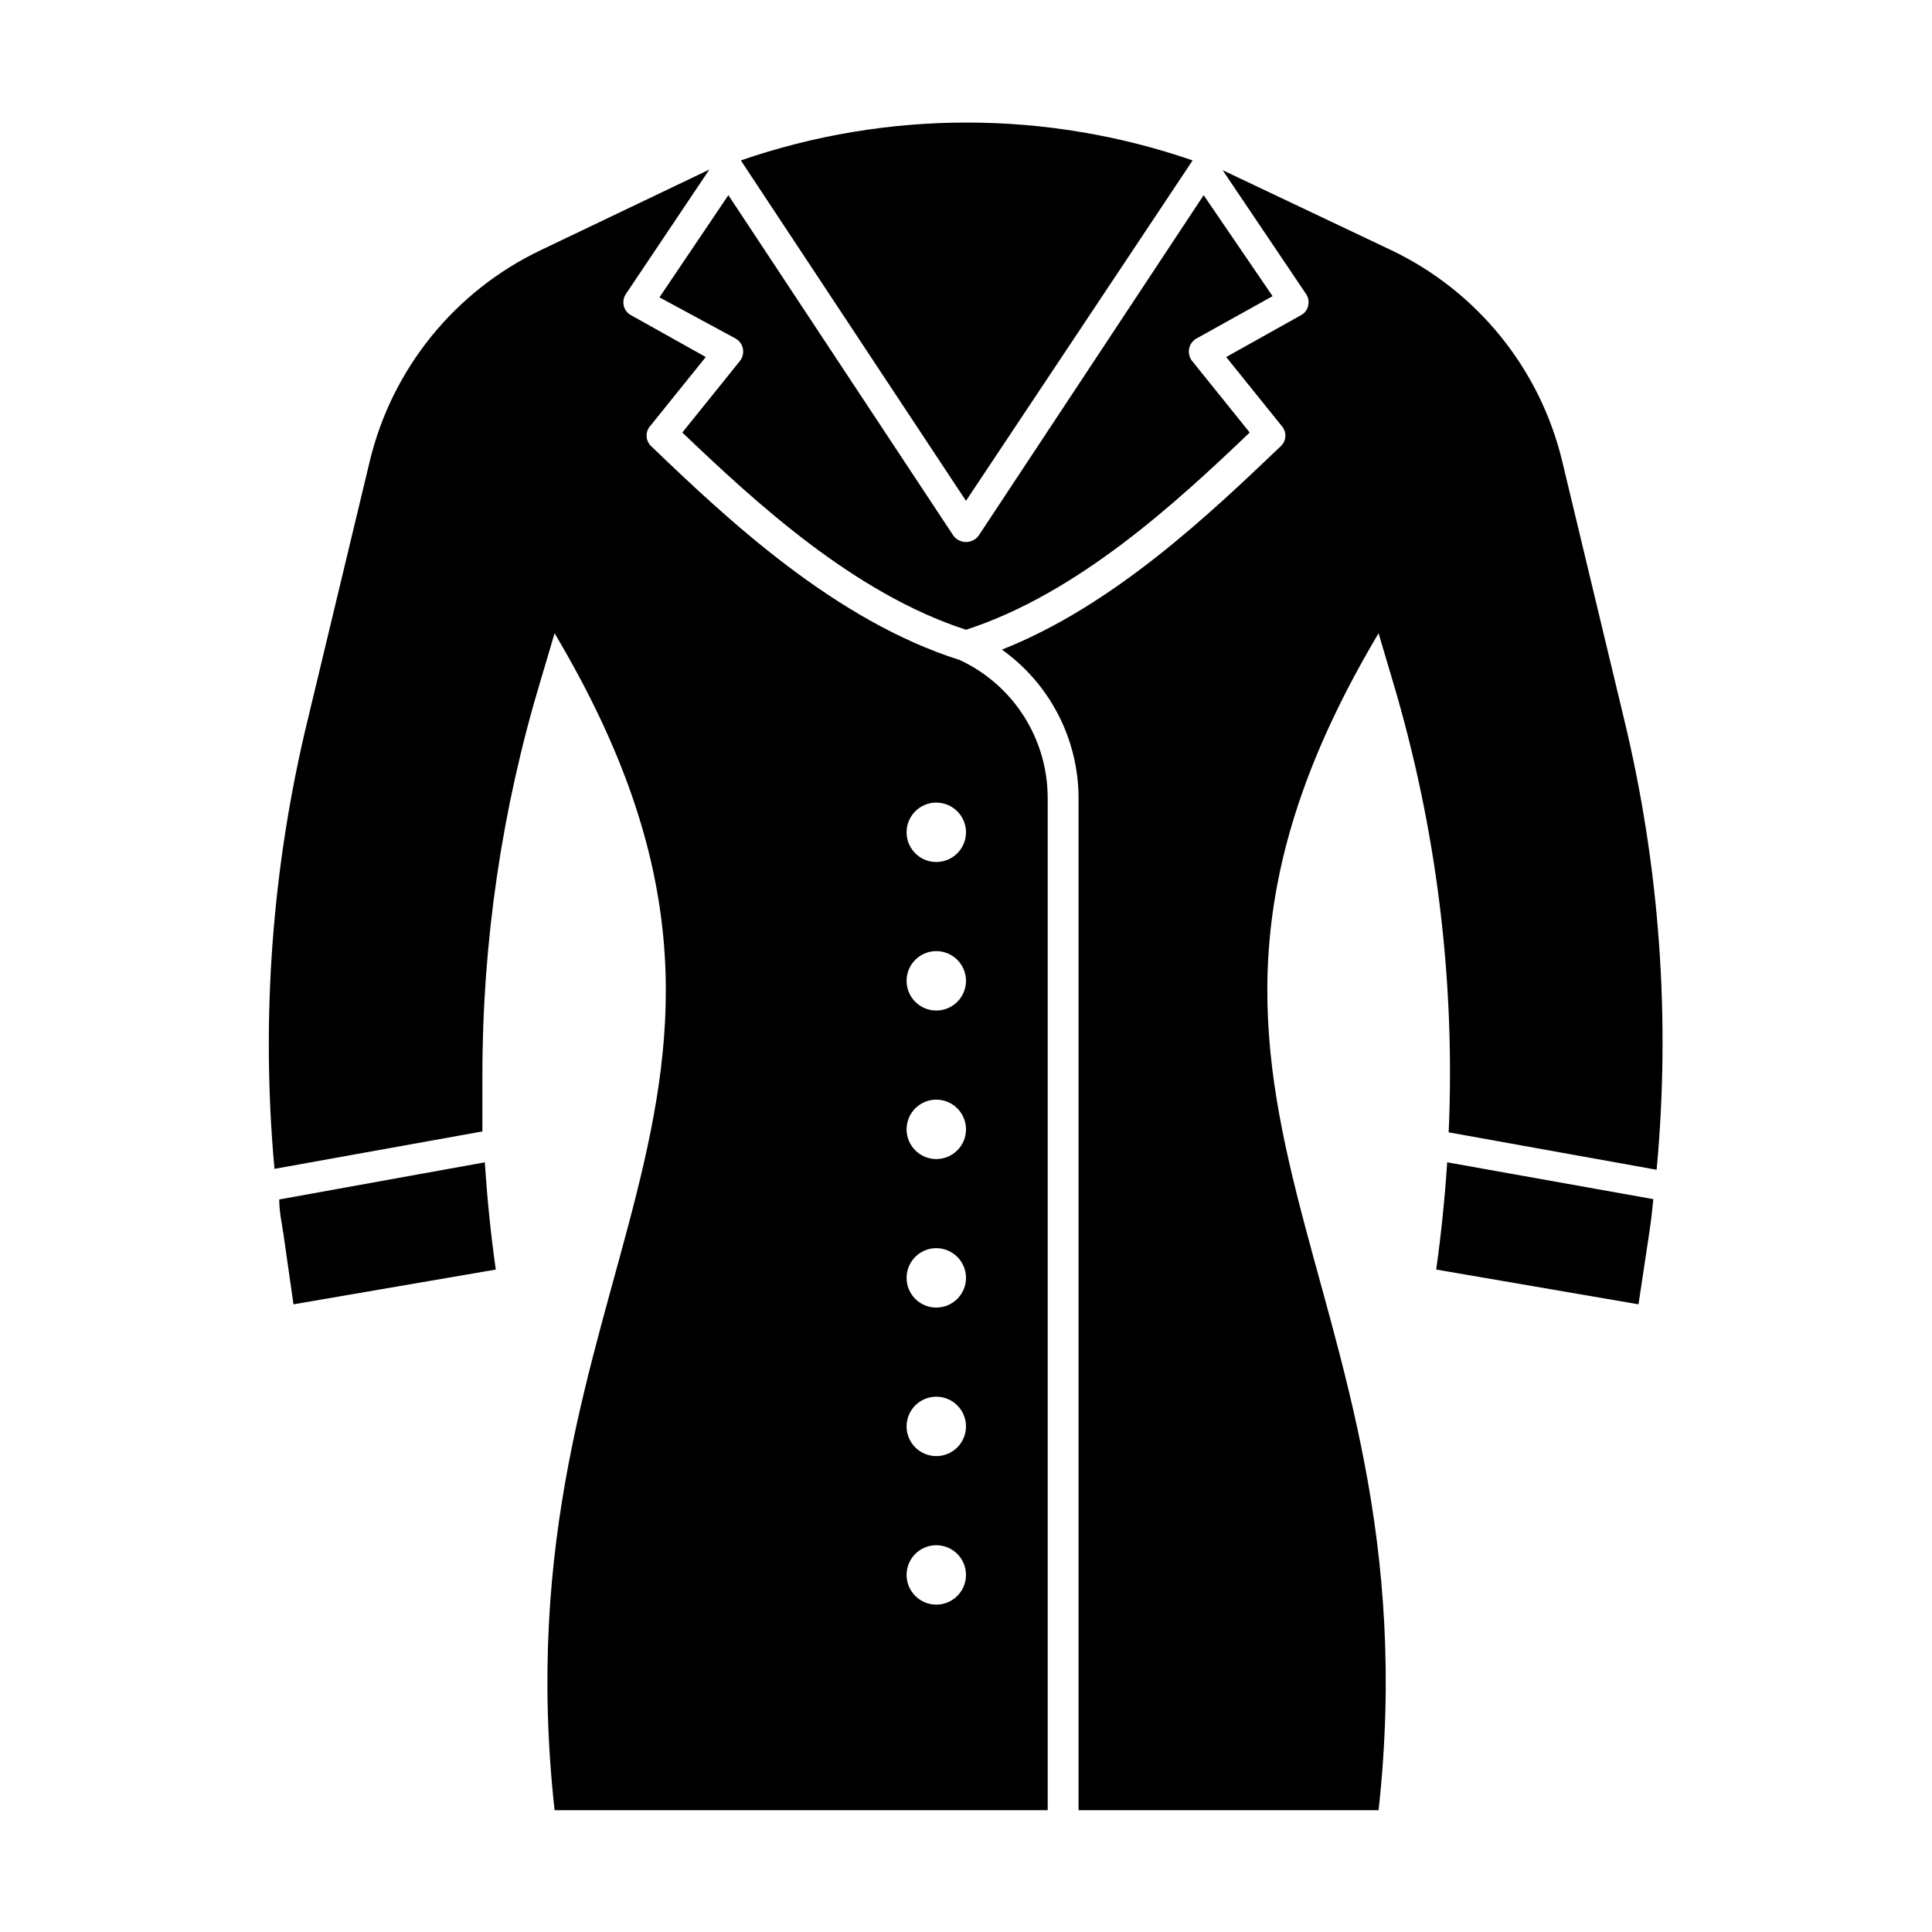
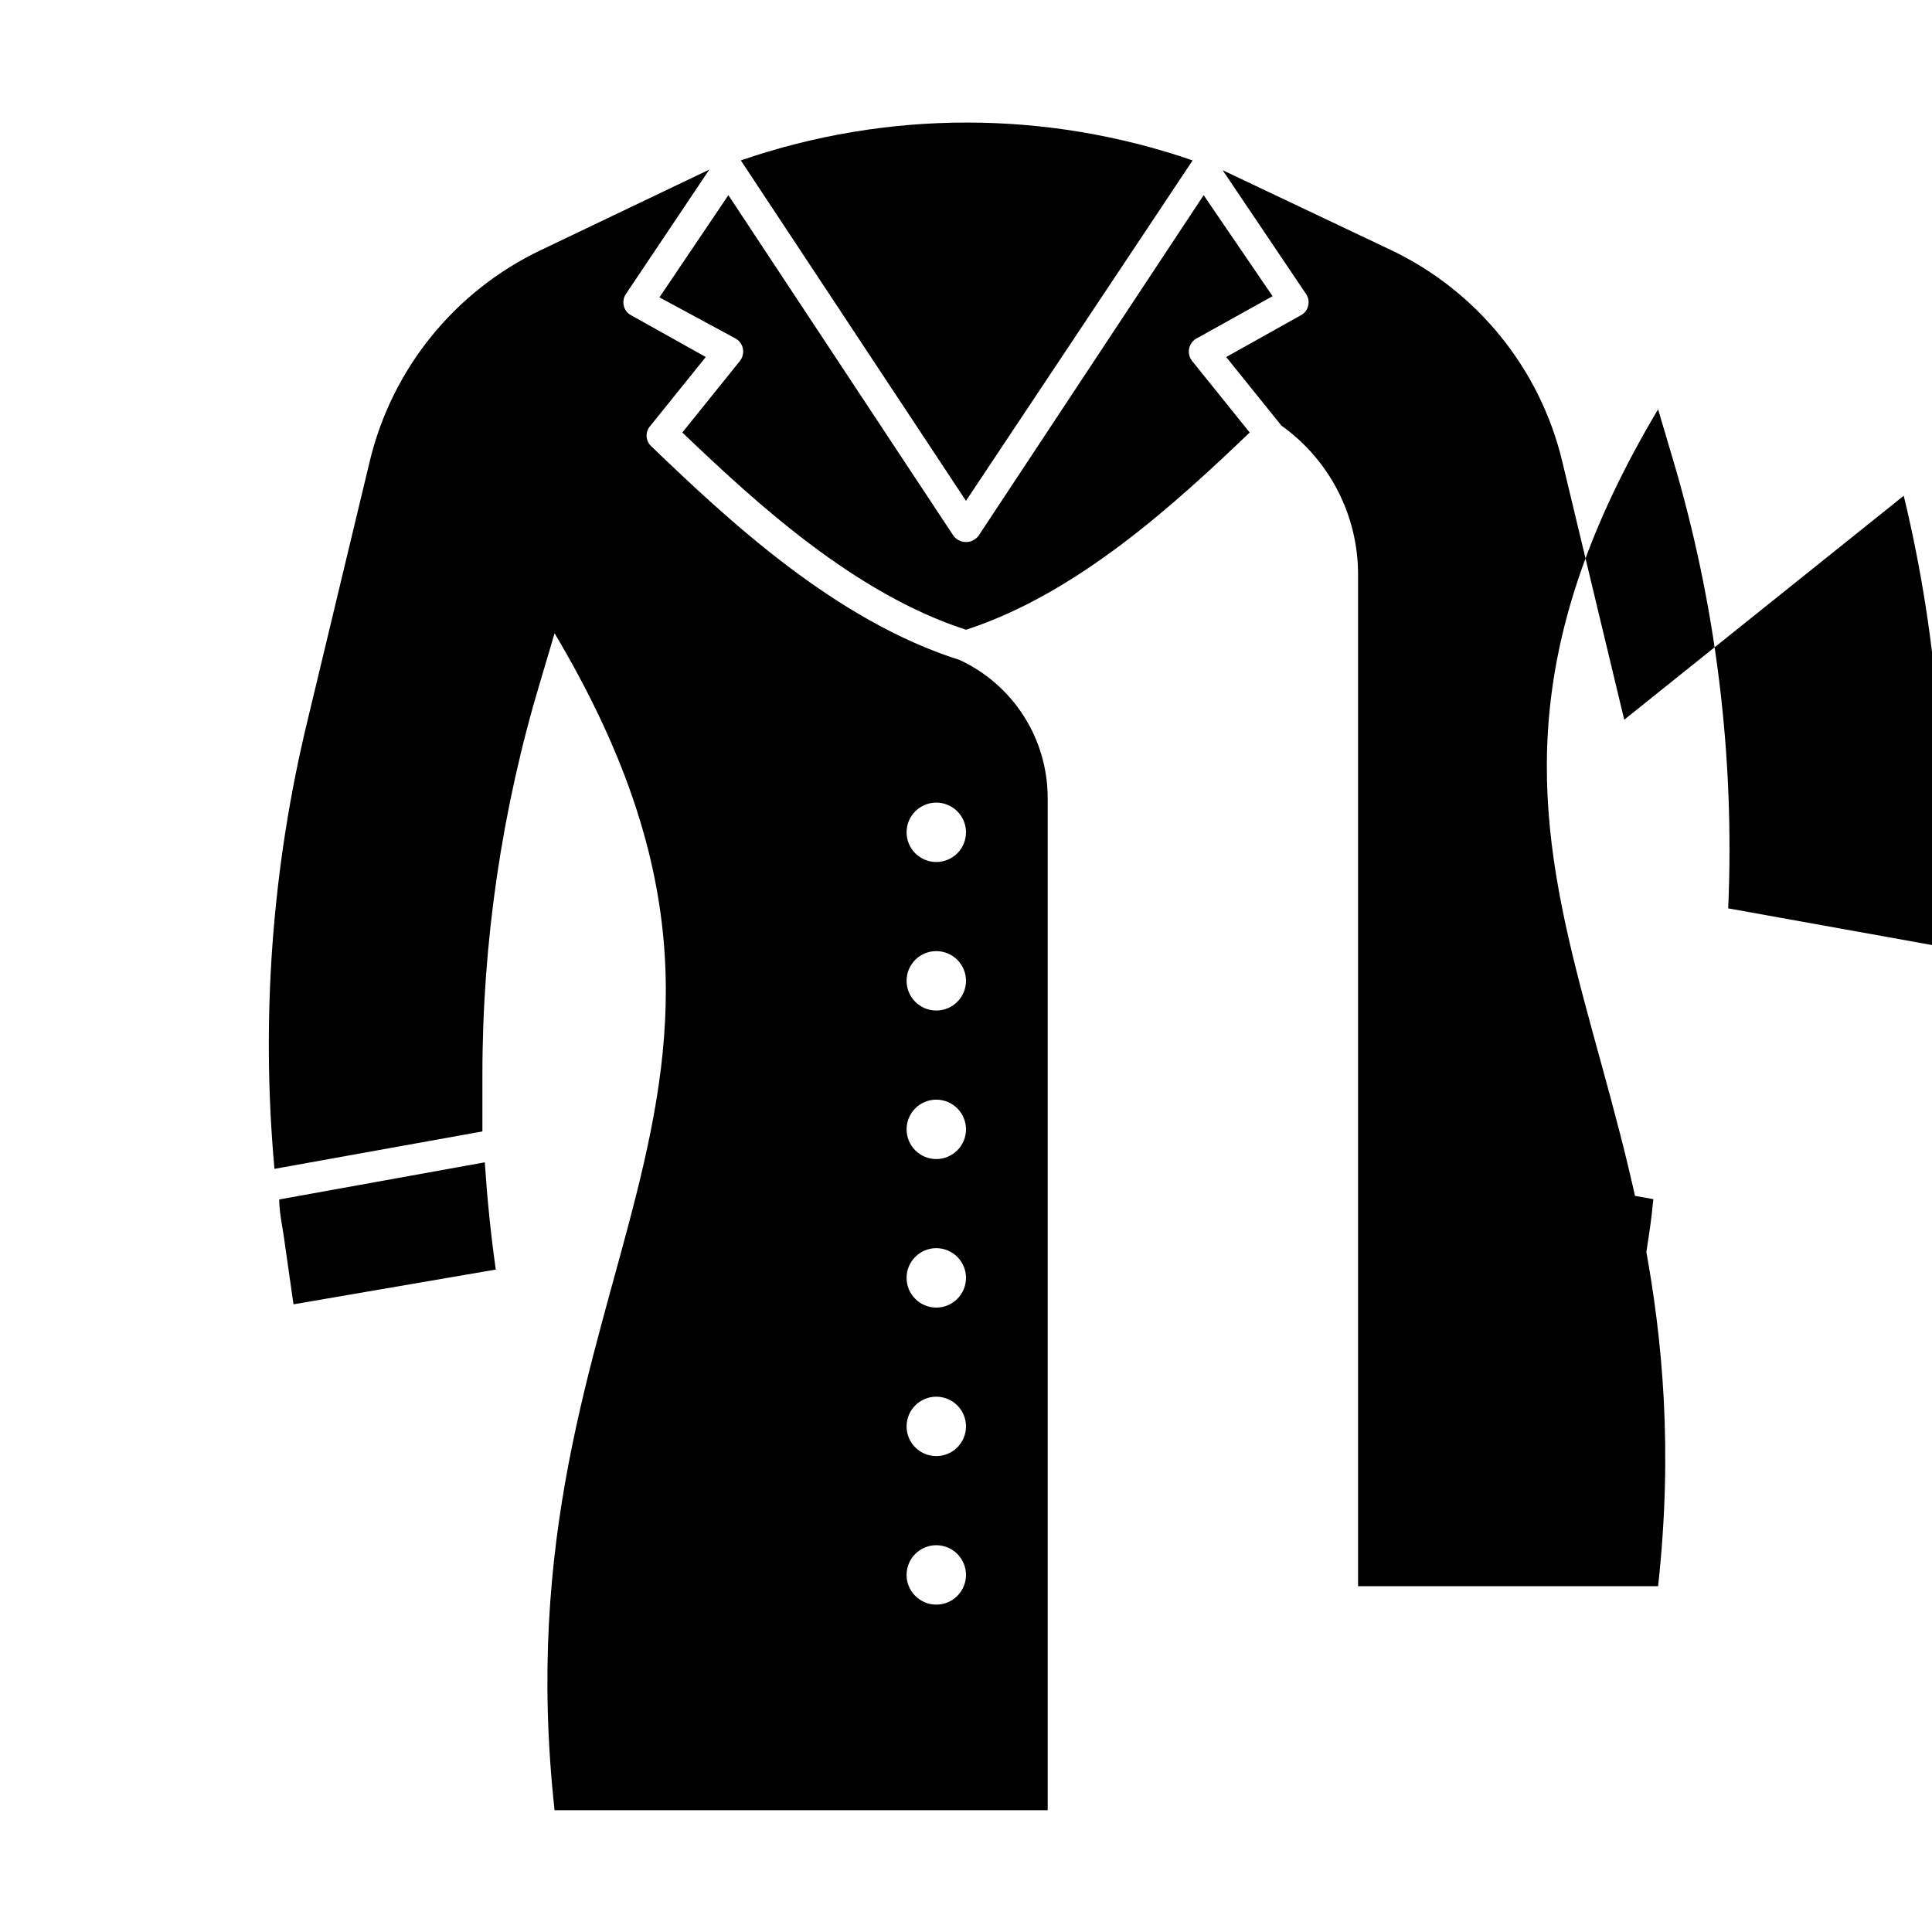
<svg xmlns="http://www.w3.org/2000/svg" fill="#000000" width="800px" height="800px" version="1.1" viewBox="144 144 512 512">
-   <path d="m340.33 186.51c38.789-13.379 80.945-13.379 119.73 0l-60.062 90.215zm-1.34 47.23 0.004 0.004c0.988 0.574 1.676 1.551 1.887 2.676 0.215 1.141-0.07 2.316-0.785 3.227l-15.273 18.973c19.523 18.656 45.578 42.668 75.18 52.27 29.598-9.605 55.656-33.613 75.18-52.27l-15.273-18.973c-0.719-0.91-1.004-2.086-0.789-3.227 0.211-1.125 0.902-2.102 1.891-2.676l20.23-11.258-18.262-26.766-59.672 90.293c-0.789 1.027-2.012 1.629-3.305 1.629-1.297 0-2.519-0.602-3.309-1.629l-59.668-90.293-18.266 27.082zm-120.99 228.13c0 3.07 0.629 6.062 1.102 9.055l2.676 18.734 53.609-9.211c-1.34-9.445-2.281-18.895-2.914-28.418zm203.65-106.43v268.28h-130.68c-15.742-143.27 73.602-188.3 0-311.89l-3.777 12.754h-0.004c-10.184 33.855-15.355 69.023-15.348 104.38v14.879l-55.105 9.918c-3.625-39.891-0.645-80.105 8.816-119.03l16.453-68.562c5.91-24.516 22.57-45.055 45.344-55.895l44.633-21.332-22.121 32.984c-0.605 0.898-0.809 2.016-0.551 3.07 0.223 1.078 0.918 2.004 1.891 2.519l19.836 11.098-14.641 18.184c-1.391 1.484-1.391 3.793 0 5.277 20.625 19.836 49.043 46.445 81.945 56.836 6.961 3.238 12.852 8.395 16.977 14.863 4.129 6.473 6.324 13.988 6.328 21.66zm-21.648 205.93c0-2.086-0.832-4.09-2.309-5.566-1.477-1.477-3.477-2.305-5.566-2.305-4.348 0-7.871 3.523-7.871 7.871s3.523 7.871 7.871 7.871c2.09 0 4.09-0.828 5.566-2.305 1.477-1.477 2.309-3.481 2.309-5.566zm0-39.359c0-2.09-0.832-4.09-2.309-5.566-1.477-1.477-3.477-2.305-5.566-2.305-4.348 0-7.871 3.523-7.871 7.871s3.523 7.871 7.871 7.871c2.09 0 4.09-0.828 5.566-2.305 1.477-1.477 2.309-3.481 2.309-5.566zm0-39.359c0-2.09-0.832-4.09-2.309-5.566-1.477-1.477-3.477-2.309-5.566-2.309-4.348 0-7.871 3.527-7.871 7.875s3.523 7.871 7.871 7.871c2.09 0 4.09-0.828 5.566-2.305 1.477-1.477 2.309-3.481 2.309-5.566zm0-39.359v-0.004c0-2.086-0.832-4.09-2.309-5.566-1.477-1.473-3.477-2.305-5.566-2.305-4.348 0-7.871 3.523-7.871 7.871 0 4.348 3.523 7.875 7.871 7.875 2.09 0 4.09-0.832 5.566-2.309 1.477-1.477 2.309-3.477 2.309-5.566zm0-39.359v-0.004c0-2.086-0.832-4.09-2.309-5.566-1.477-1.477-3.477-2.305-5.566-2.305-4.348 0-7.871 3.523-7.871 7.871s3.523 7.871 7.871 7.871c2.09 0 4.09-0.828 5.566-2.305 1.477-1.477 2.309-3.477 2.309-5.566zm0-39.359v-0.004c0-2.086-0.832-4.09-2.309-5.566-1.477-1.477-3.477-2.305-5.566-2.305-4.348 0-7.871 3.523-7.871 7.871 0 4.348 3.523 7.871 7.871 7.871 2.09 0 4.09-0.828 5.566-2.305 1.477-1.477 2.309-3.477 2.309-5.566zm124.61 115.87 53.609 9.211 2.832-18.812c0.473-2.992 0.789-5.984 1.102-9.055l-54.633-9.762c-0.629 9.527-1.574 18.816-2.91 28.418zm49.828-145.71-16.453-68.562c-5.91-24.516-22.57-45.055-45.34-55.895l-44.637-21.176 22.121 32.828c0.609 0.898 0.809 2.016 0.551 3.07-0.223 1.078-0.914 2.004-1.887 2.519l-19.84 11.098 14.641 18.184c1.391 1.484 1.391 3.793 0 5.277-18.973 18.105-44.398 42.352-74.074 54.082v-0.004c12.727 9.074 20.289 23.73 20.309 39.363v268.2h79.508c15.742-143.27-73.602-188.3 0-311.89l3.777 12.754h0.004c11.566 38.727 16.566 79.117 14.797 119.5l55.105 9.918c3.727-39.953 0.828-80.25-8.582-119.26z" />
+   <path d="m340.33 186.51c38.789-13.379 80.945-13.379 119.73 0l-60.062 90.215zm-1.34 47.23 0.004 0.004c0.988 0.574 1.676 1.551 1.887 2.676 0.215 1.141-0.07 2.316-0.785 3.227l-15.273 18.973c19.523 18.656 45.578 42.668 75.18 52.27 29.598-9.605 55.656-33.613 75.18-52.27l-15.273-18.973c-0.719-0.91-1.004-2.086-0.789-3.227 0.211-1.125 0.902-2.102 1.891-2.676l20.23-11.258-18.262-26.766-59.672 90.293c-0.789 1.027-2.012 1.629-3.305 1.629-1.297 0-2.519-0.602-3.309-1.629l-59.668-90.293-18.266 27.082zm-120.99 228.13c0 3.07 0.629 6.062 1.102 9.055l2.676 18.734 53.609-9.211c-1.34-9.445-2.281-18.895-2.914-28.418zm203.65-106.43v268.28h-130.68c-15.742-143.27 73.602-188.3 0-311.89l-3.777 12.754h-0.004c-10.184 33.855-15.355 69.023-15.348 104.38v14.879l-55.105 9.918c-3.625-39.891-0.645-80.105 8.816-119.03l16.453-68.562c5.91-24.516 22.57-45.055 45.344-55.895l44.633-21.332-22.121 32.984c-0.605 0.898-0.809 2.016-0.551 3.07 0.223 1.078 0.918 2.004 1.891 2.519l19.836 11.098-14.641 18.184c-1.391 1.484-1.391 3.793 0 5.277 20.625 19.836 49.043 46.445 81.945 56.836 6.961 3.238 12.852 8.395 16.977 14.863 4.129 6.473 6.324 13.988 6.328 21.66zm-21.648 205.93c0-2.086-0.832-4.09-2.309-5.566-1.477-1.477-3.477-2.305-5.566-2.305-4.348 0-7.871 3.523-7.871 7.871s3.523 7.871 7.871 7.871c2.09 0 4.09-0.828 5.566-2.305 1.477-1.477 2.309-3.481 2.309-5.566zm0-39.359c0-2.09-0.832-4.09-2.309-5.566-1.477-1.477-3.477-2.305-5.566-2.305-4.348 0-7.871 3.523-7.871 7.871s3.523 7.871 7.871 7.871c2.09 0 4.09-0.828 5.566-2.305 1.477-1.477 2.309-3.481 2.309-5.566zm0-39.359c0-2.09-0.832-4.09-2.309-5.566-1.477-1.477-3.477-2.309-5.566-2.309-4.348 0-7.871 3.527-7.871 7.875s3.523 7.871 7.871 7.871c2.09 0 4.09-0.828 5.566-2.305 1.477-1.477 2.309-3.481 2.309-5.566zm0-39.359v-0.004c0-2.086-0.832-4.09-2.309-5.566-1.477-1.473-3.477-2.305-5.566-2.305-4.348 0-7.871 3.523-7.871 7.871 0 4.348 3.523 7.875 7.871 7.875 2.09 0 4.09-0.832 5.566-2.309 1.477-1.477 2.309-3.477 2.309-5.566zm0-39.359v-0.004c0-2.086-0.832-4.09-2.309-5.566-1.477-1.477-3.477-2.305-5.566-2.305-4.348 0-7.871 3.523-7.871 7.871s3.523 7.871 7.871 7.871c2.09 0 4.09-0.828 5.566-2.305 1.477-1.477 2.309-3.477 2.309-5.566zm0-39.359v-0.004c0-2.086-0.832-4.09-2.309-5.566-1.477-1.477-3.477-2.305-5.566-2.305-4.348 0-7.871 3.523-7.871 7.871 0 4.348 3.523 7.871 7.871 7.871 2.09 0 4.09-0.828 5.566-2.305 1.477-1.477 2.309-3.477 2.309-5.566zm124.61 115.87 53.609 9.211 2.832-18.812c0.473-2.992 0.789-5.984 1.102-9.055l-54.633-9.762c-0.629 9.527-1.574 18.816-2.91 28.418zm49.828-145.71-16.453-68.562c-5.91-24.516-22.57-45.055-45.34-55.895l-44.637-21.176 22.121 32.828c0.609 0.898 0.809 2.016 0.551 3.07-0.223 1.078-0.914 2.004-1.887 2.519l-19.84 11.098 14.641 18.184v-0.004c12.727 9.074 20.289 23.73 20.309 39.363v268.2h79.508c15.742-143.27-73.602-188.3 0-311.89l3.777 12.754h0.004c11.566 38.727 16.566 79.117 14.797 119.5l55.105 9.918c3.727-39.953 0.828-80.25-8.582-119.26z" />
</svg>